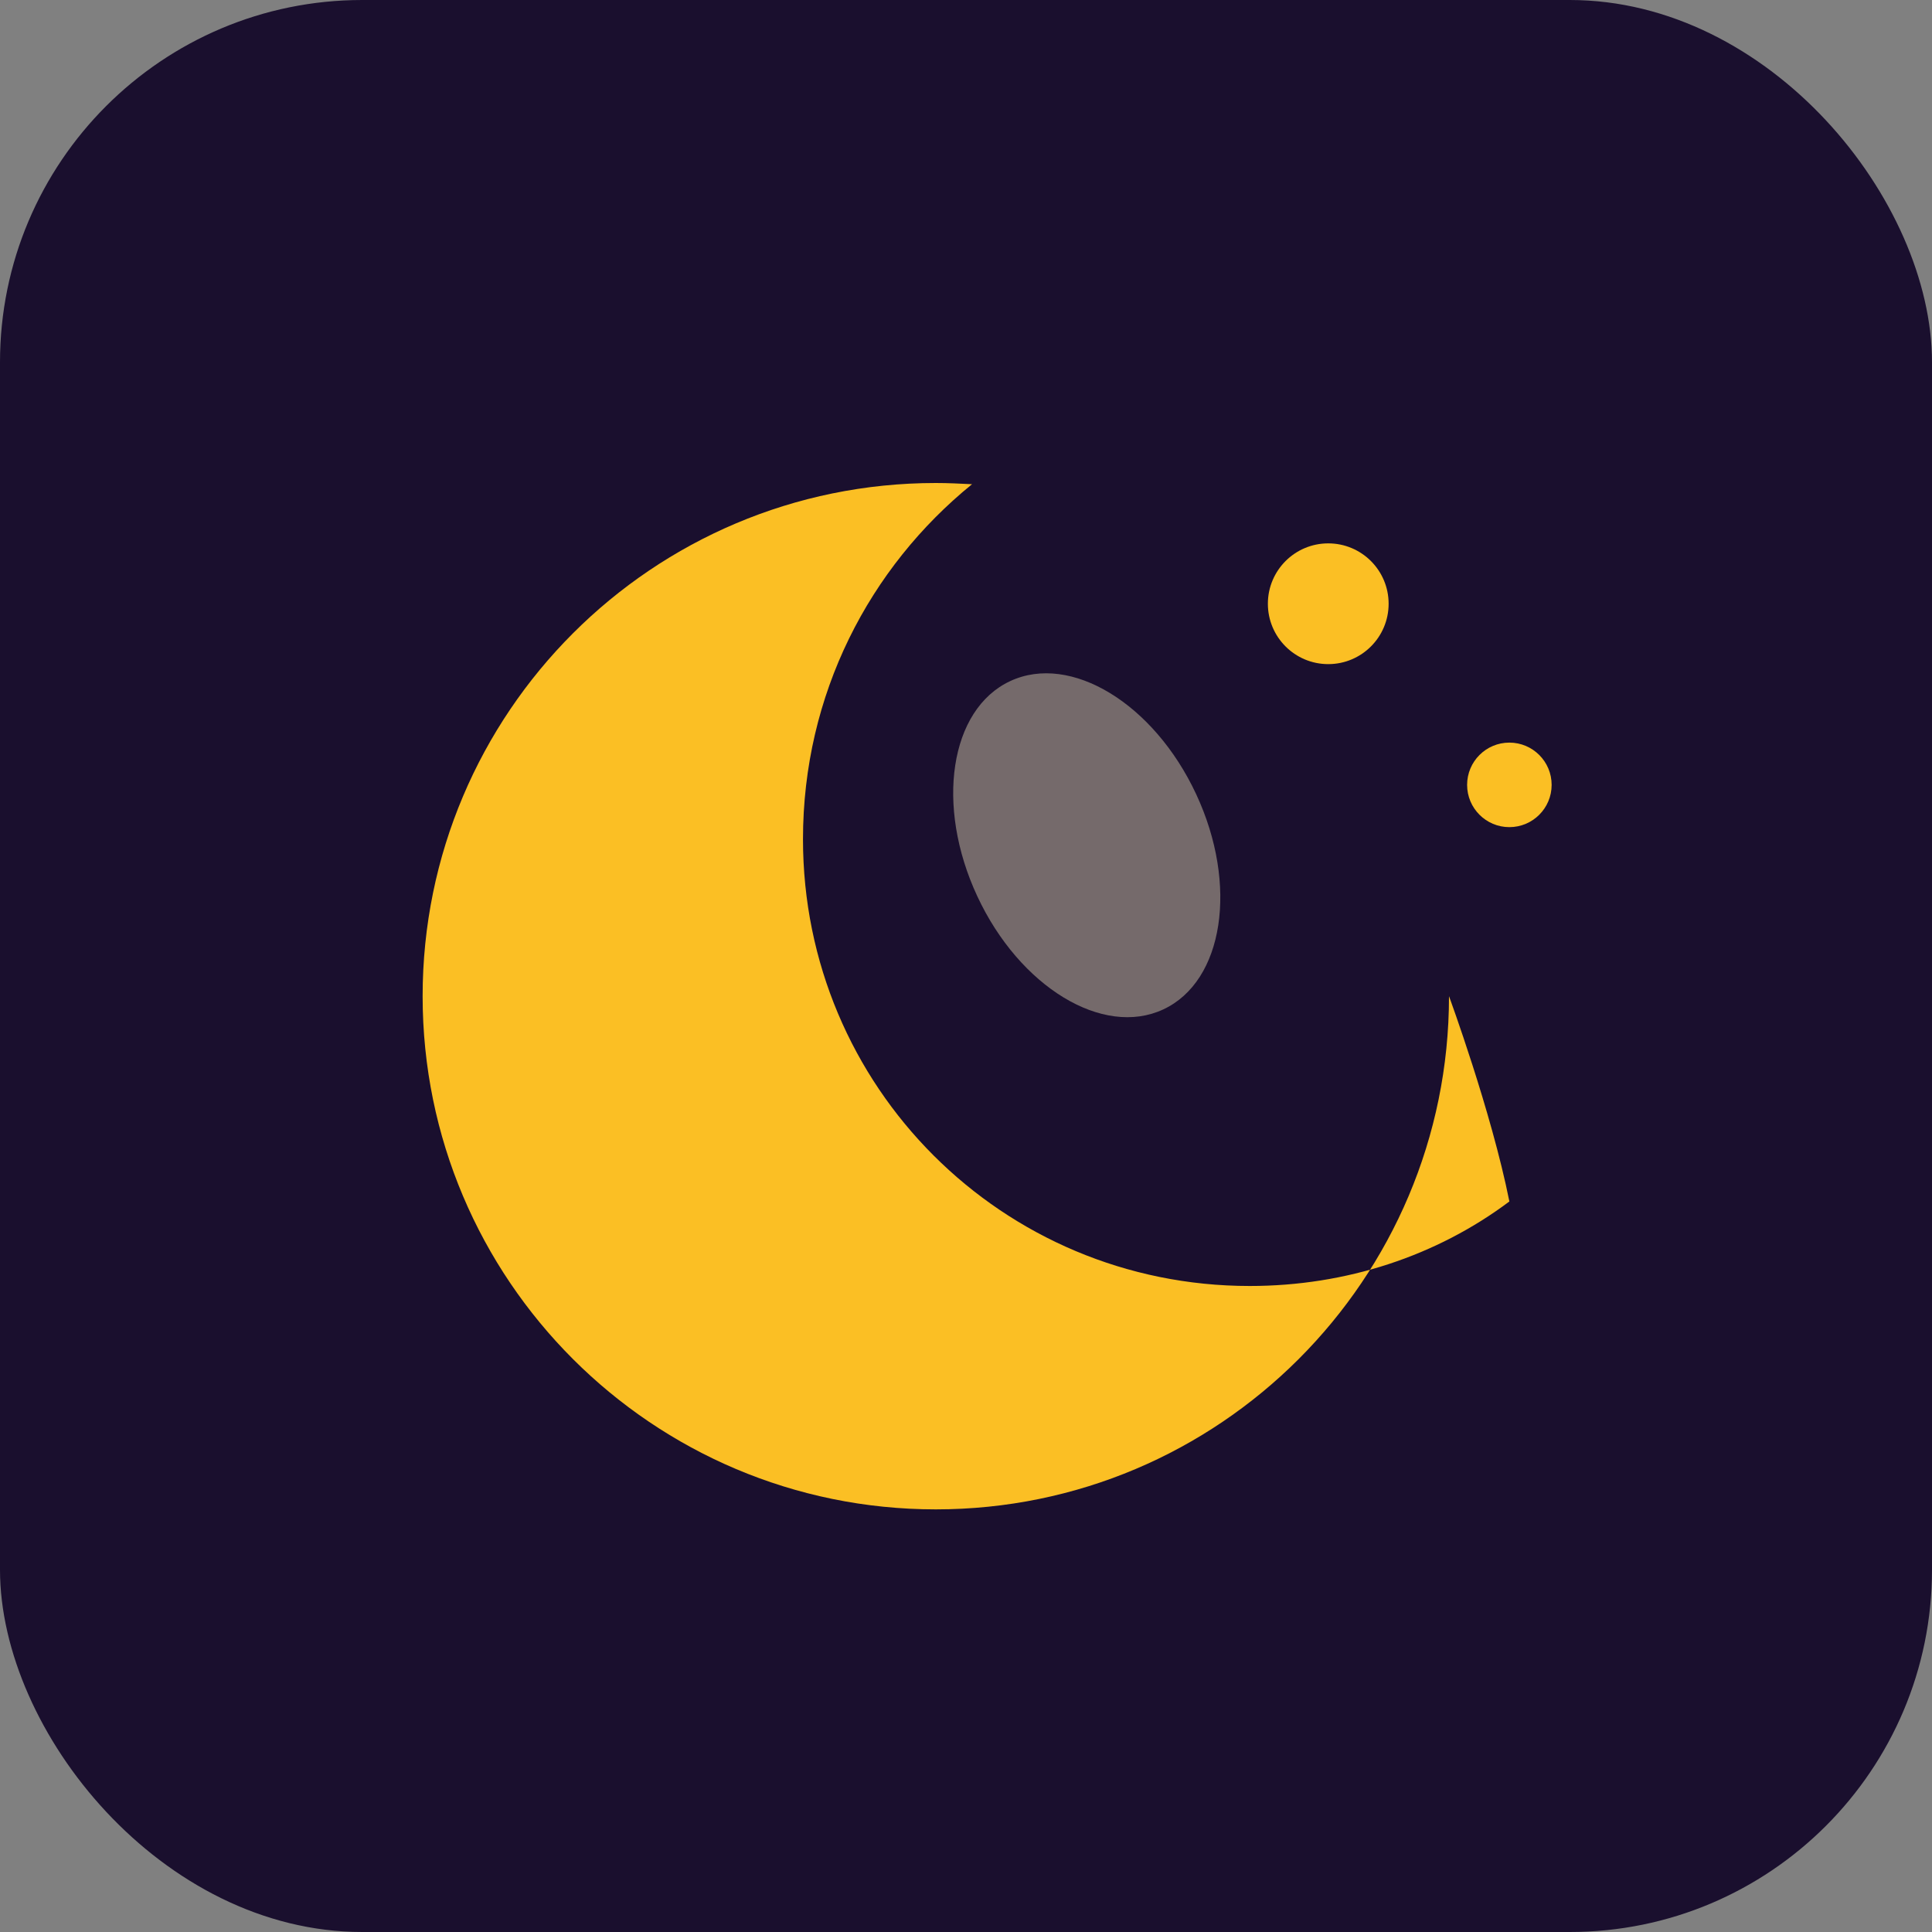
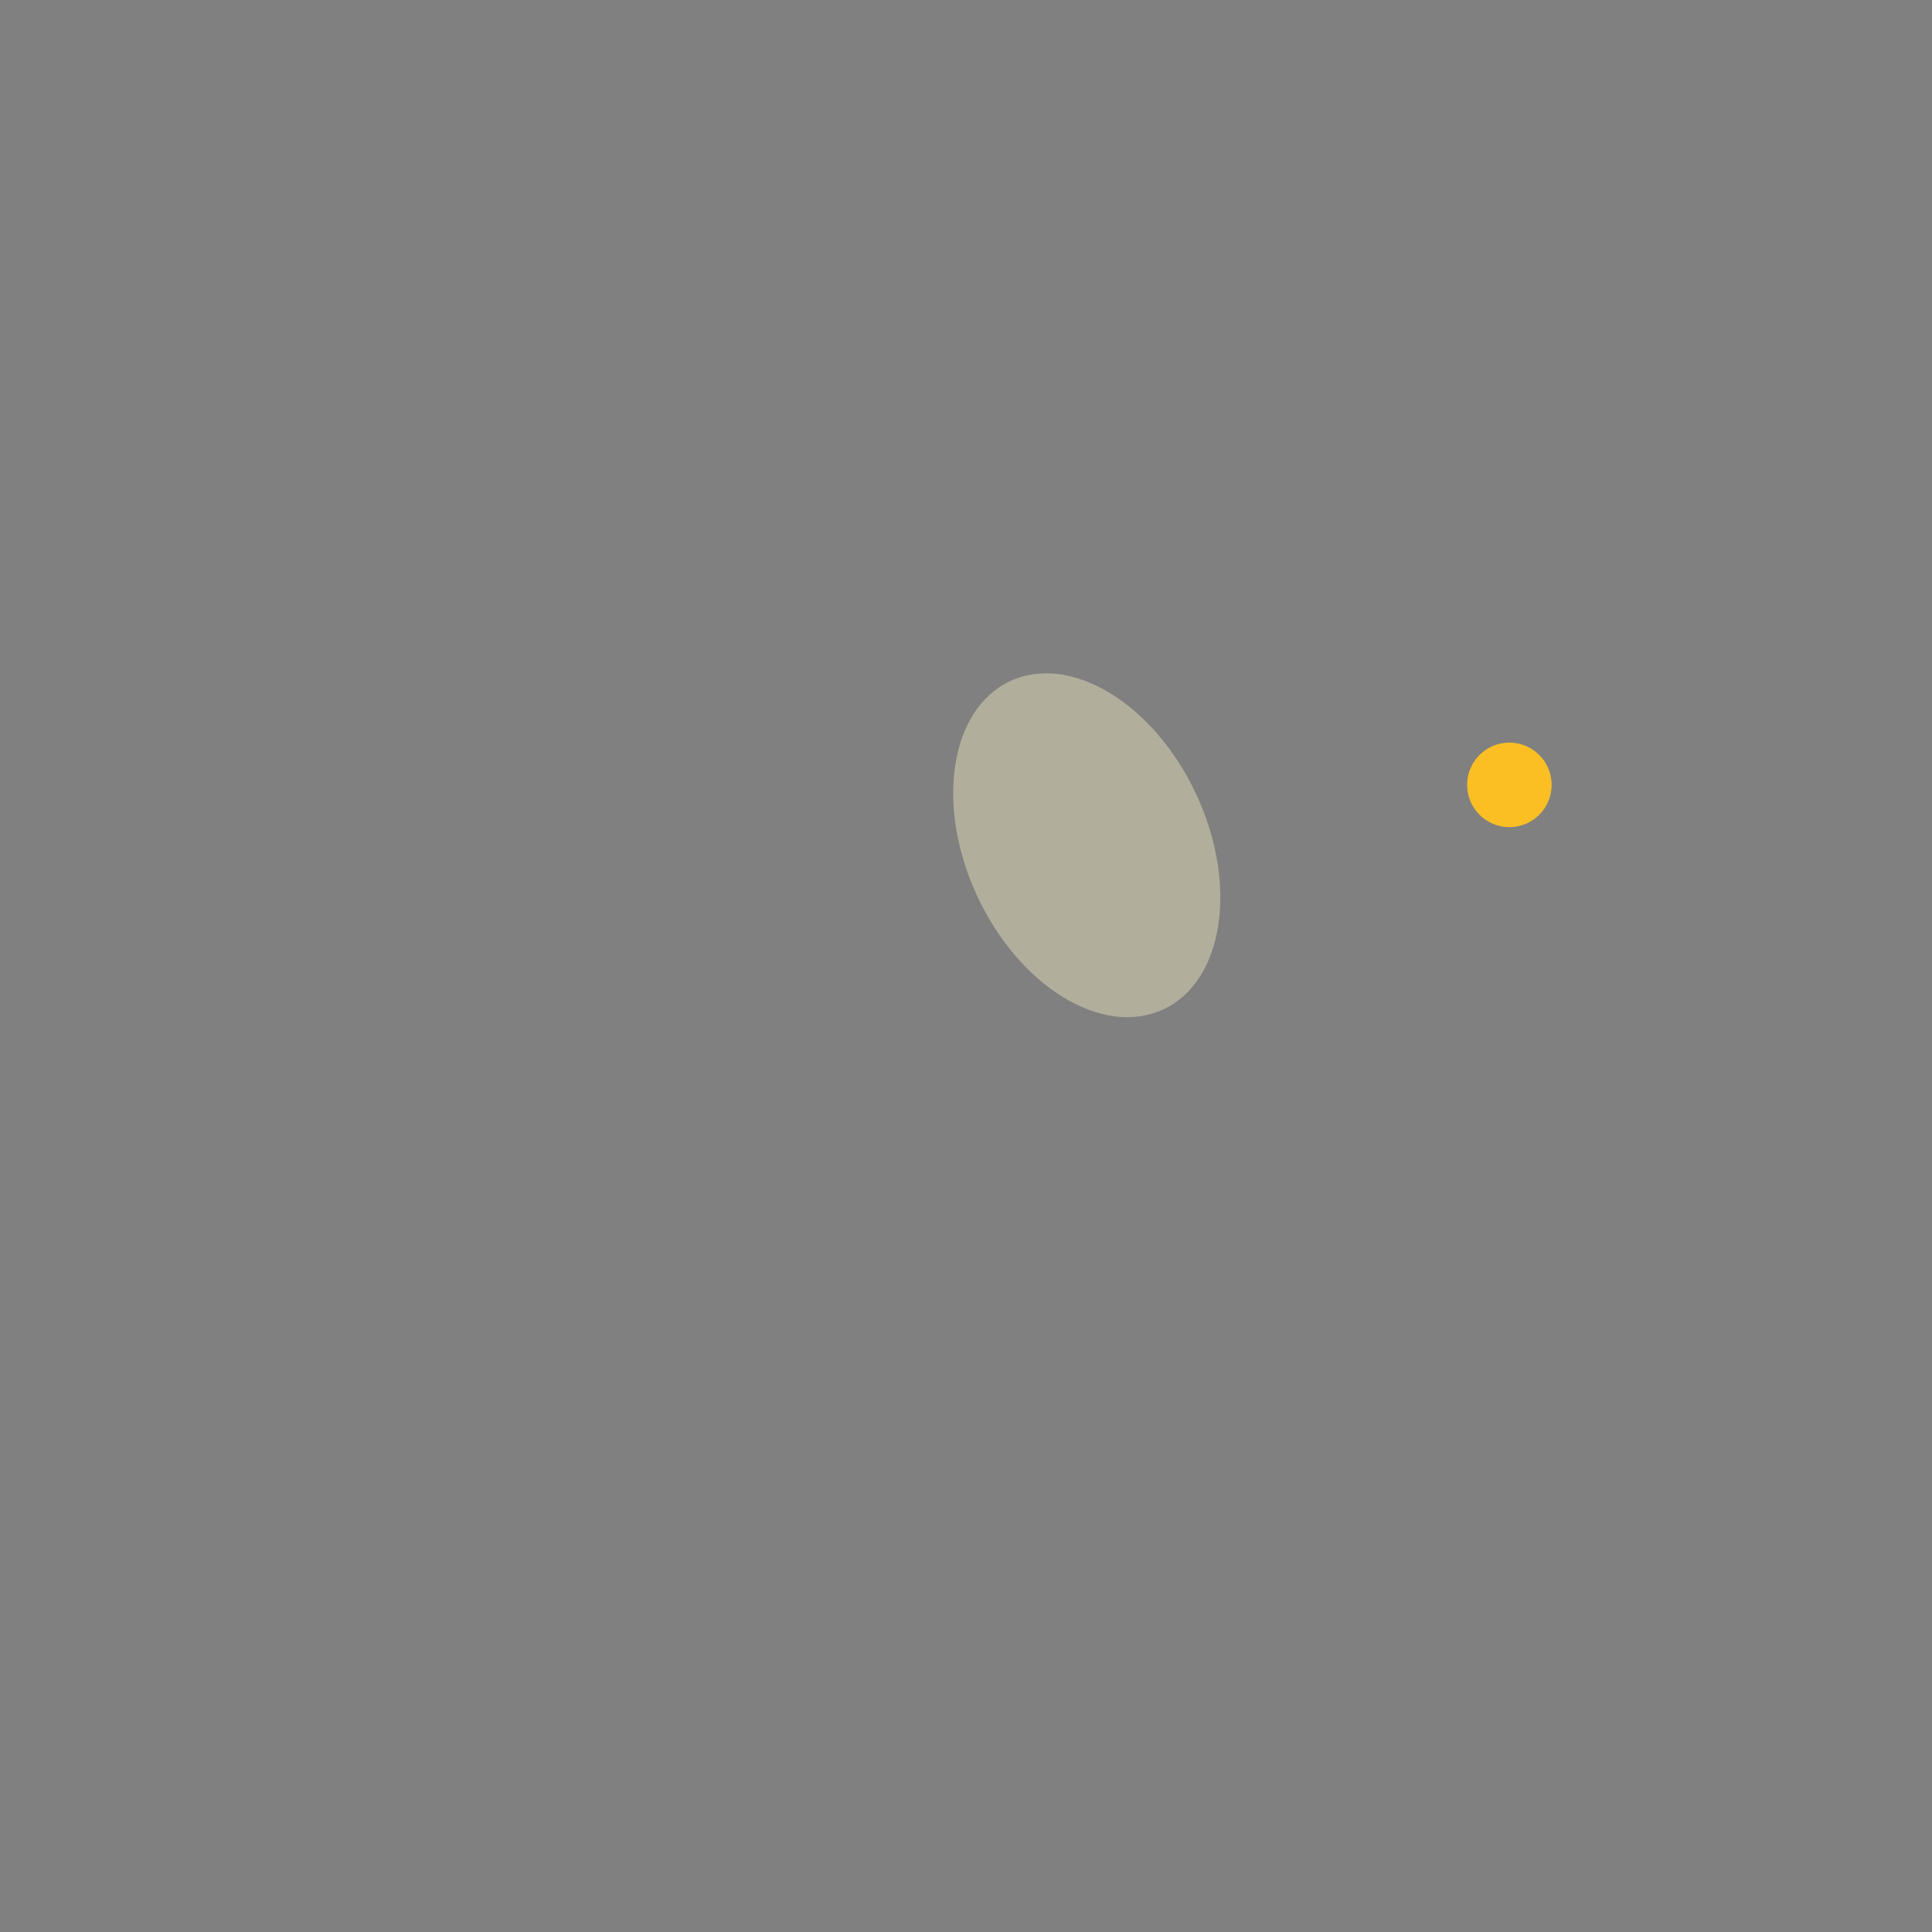
<svg xmlns="http://www.w3.org/2000/svg" width="32" height="32" viewBox="0 0 32 32" fill="none">
  <rect x="0" y="0" width="32" height="32" fill="#808080" stroke="none" />
-   <rect width="32" height="32" rx="6" fill="#1a0f2e" />
-   <path d="M24 16.5C24 21.194 20.194 25 15.5 25C10.806 25 7 21.194 7 16.5C7 11.806 10.806 8 15.5 8C15.7 8 15.9 8.01 16.1 8.02C14.4 9.4 13.3 11.5 13.3 13.9C13.3 18 16.6 21.3 20.7 21.3C22.3 21.3 23.8 20.8 25 19.9C24.7 18.4 24 16.5 24 16.5Z" fill="#fbbf24" />
  <ellipse cx="18" cy="14" rx="2" ry="3" fill="#fef3c7" opacity="0.4" transform="rotate(-25 18 14)" />
-   <circle cx="22" cy="10" r="1" fill="#fbbf24" />
  <circle cx="25" cy="13" r="0.7" fill="#fbbf24" />
-   <circle cx="10" cy="11" r="0.6" fill="#fbbf24" />
</svg>